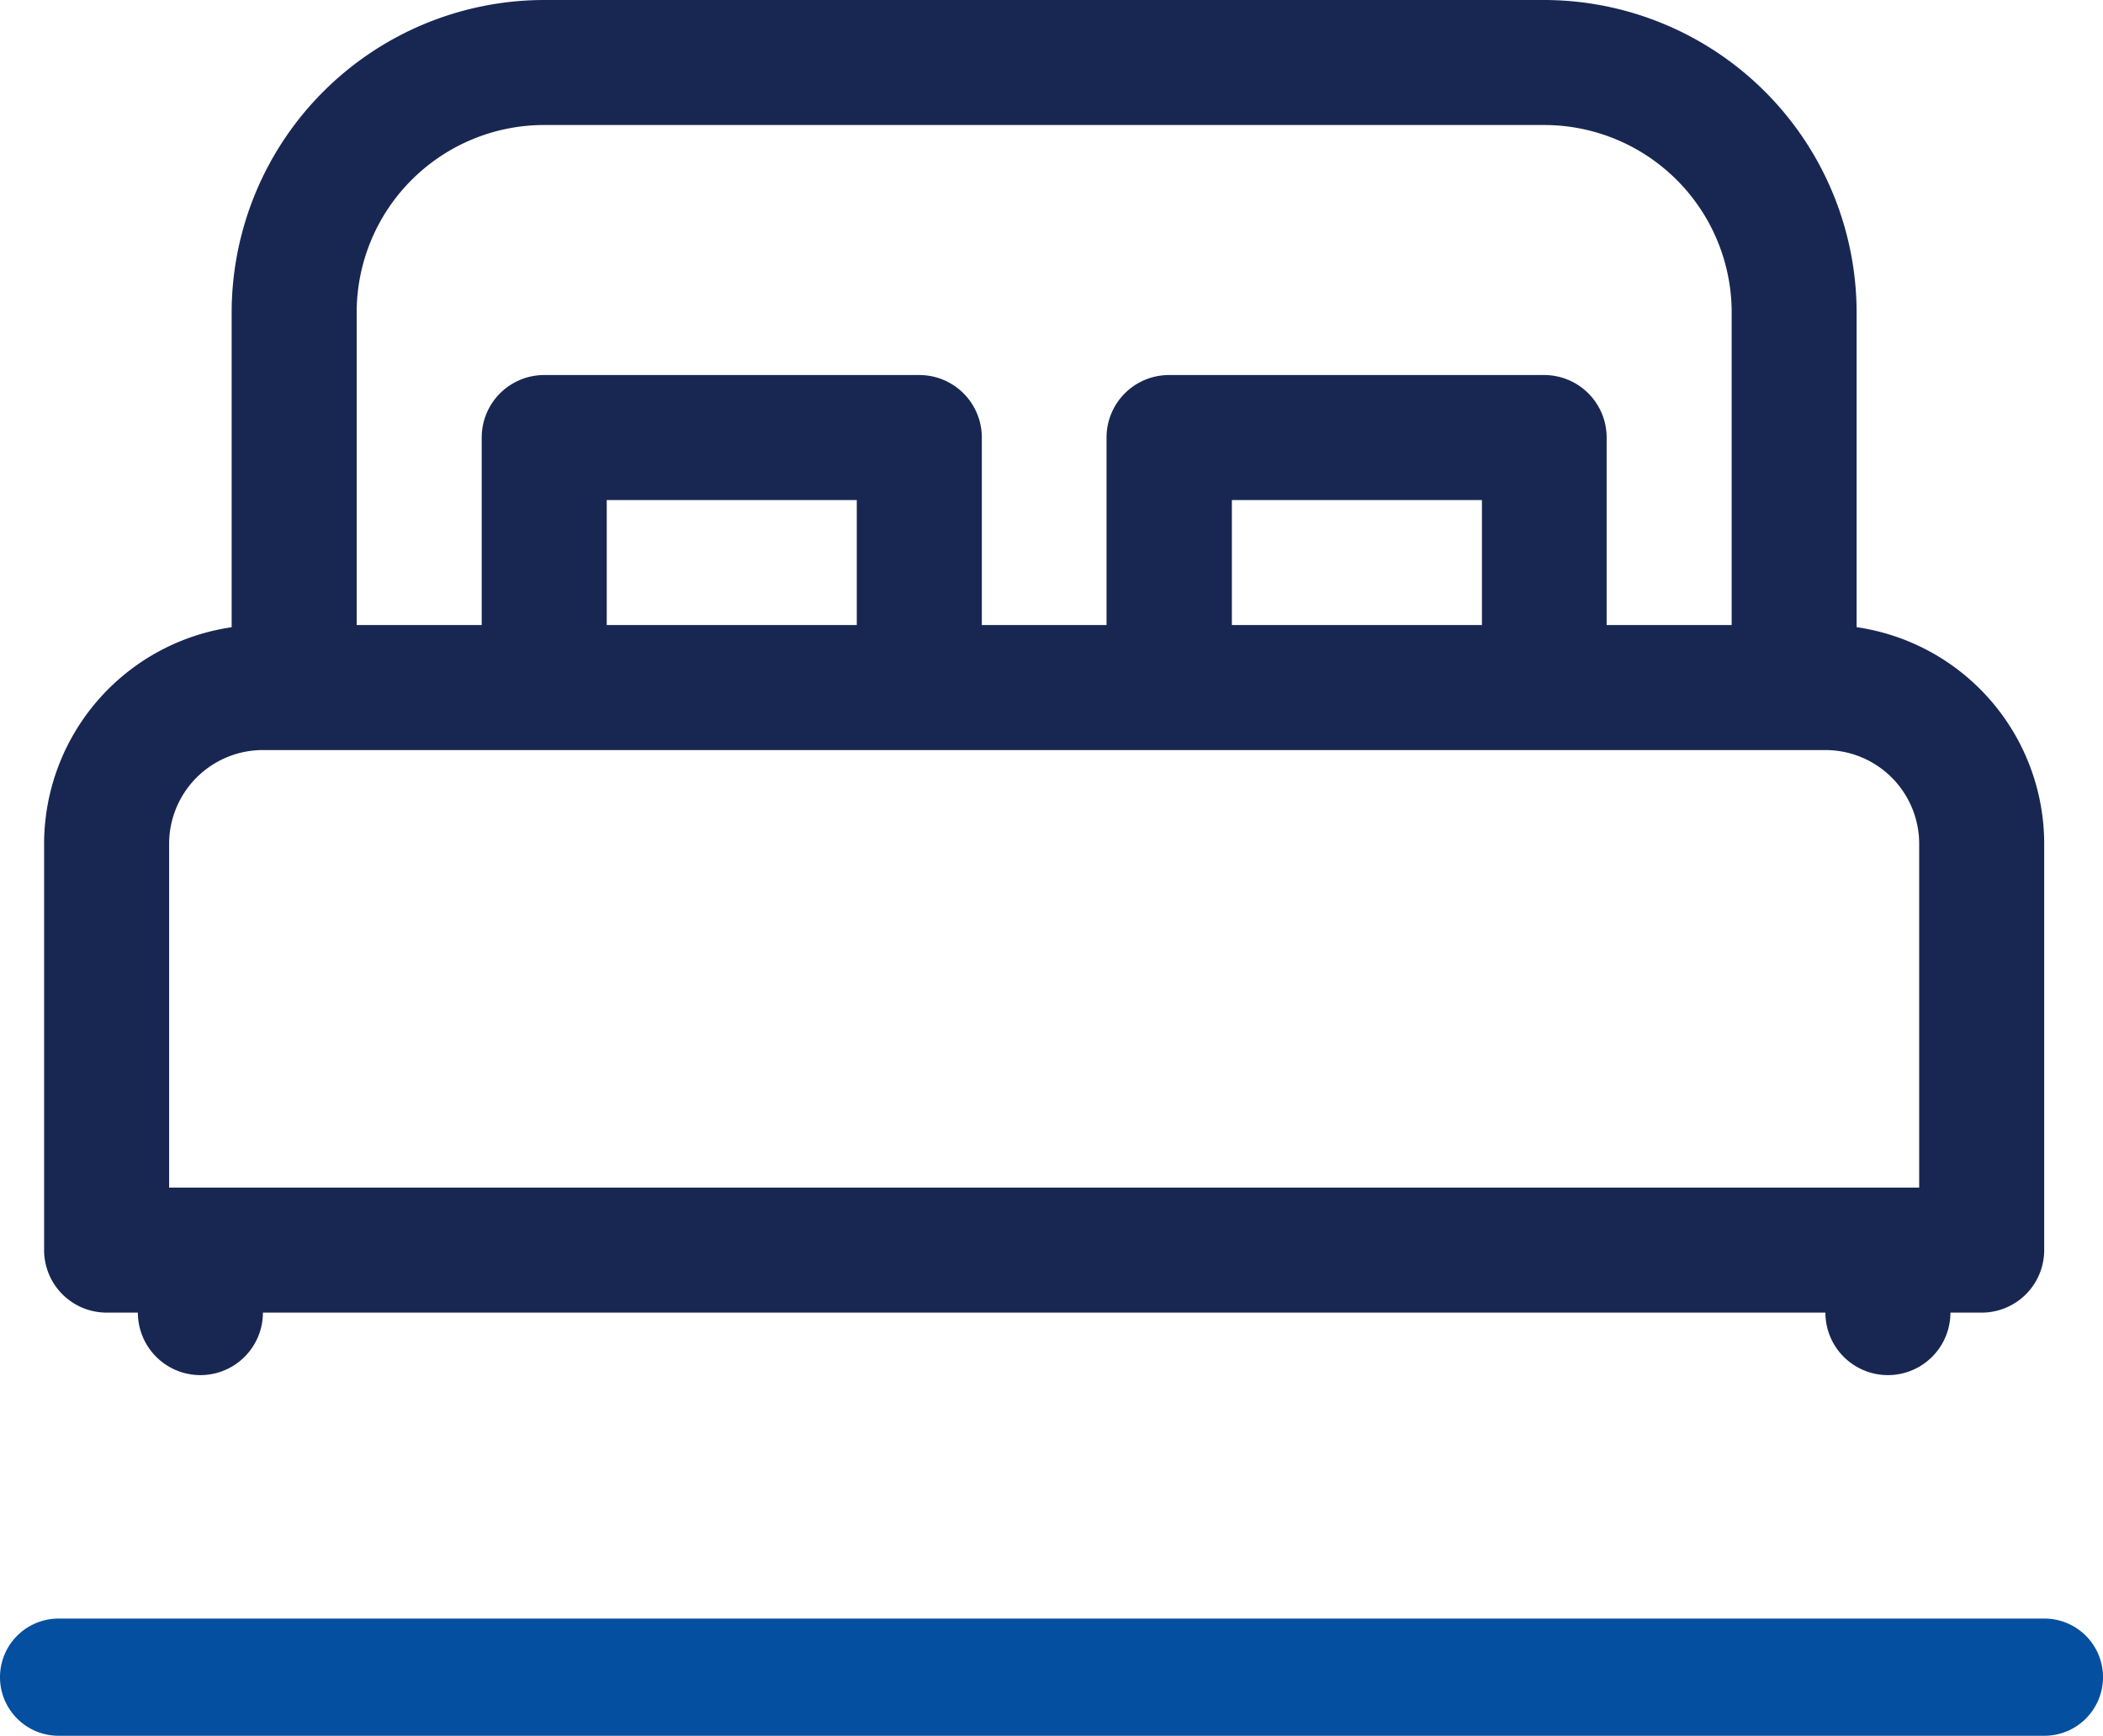
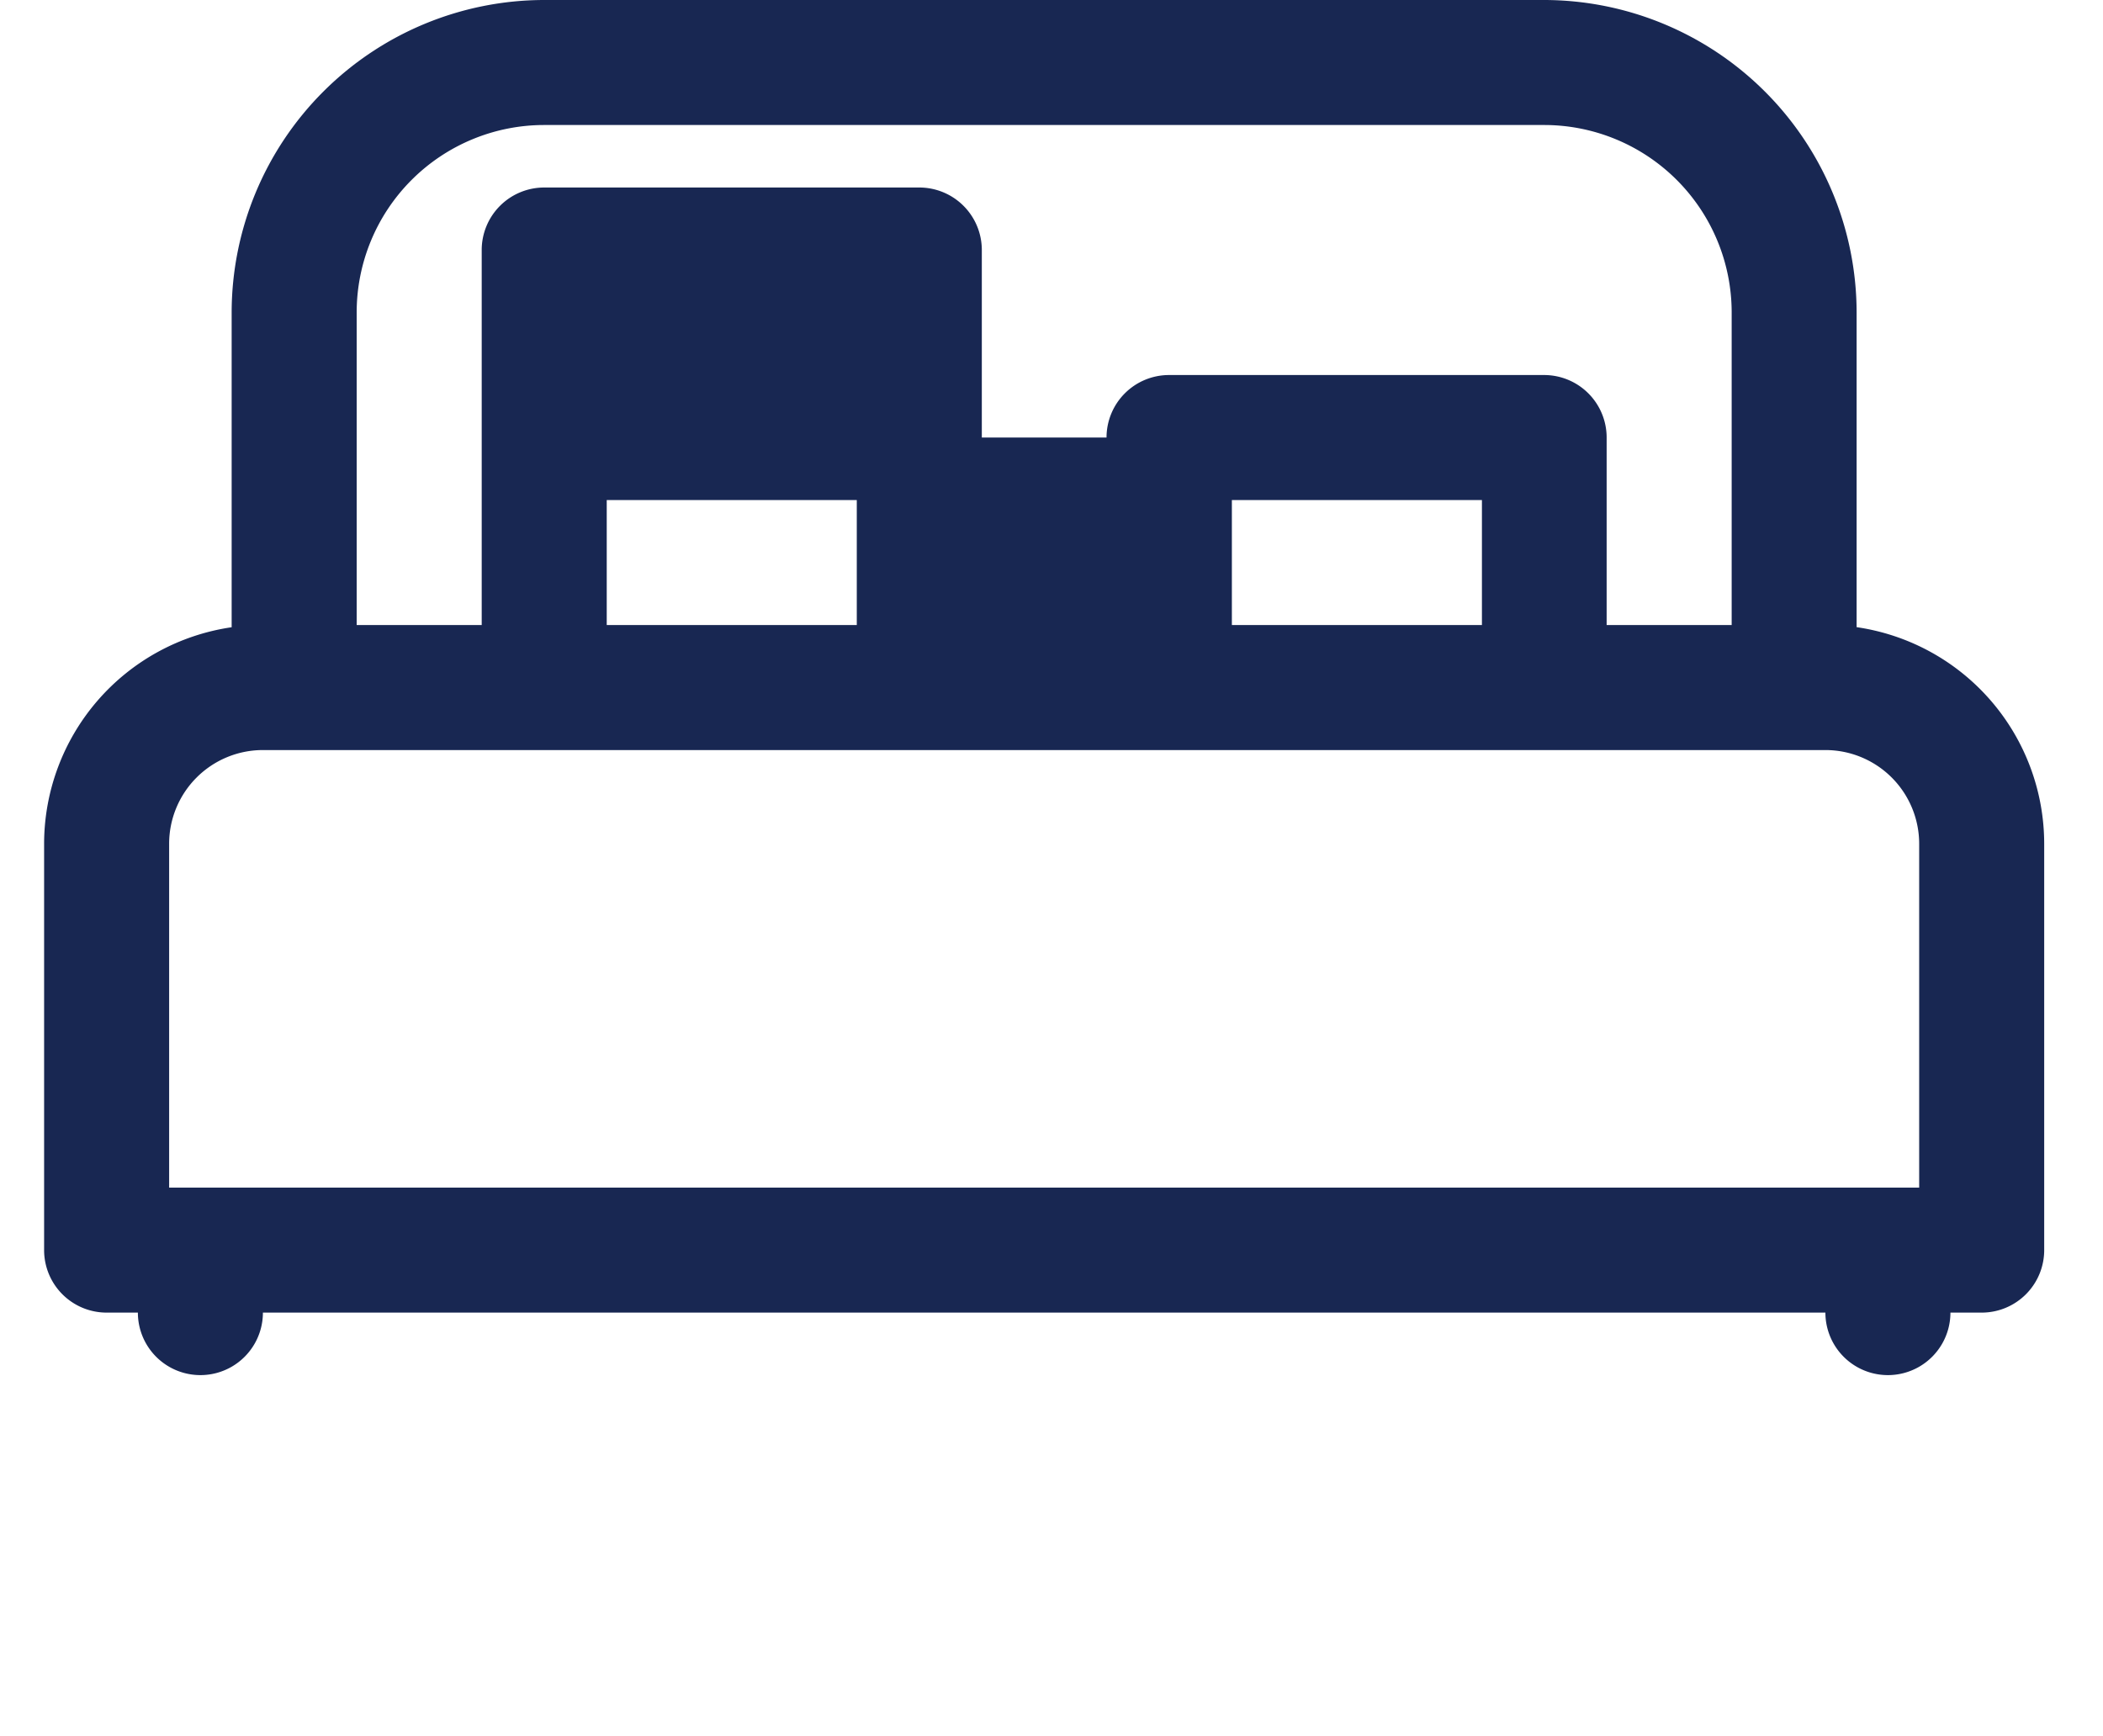
<svg xmlns="http://www.w3.org/2000/svg" width="53.825" height="44.432" viewBox="0 0 53.825 44.432">
-   <path fill="#182752" d="M47.519 16.054V8a8.008 8.008 0 0 0-8-8h-25.59a8.008 8.008 0 0 0-8 8v8.056a5.607 5.607 0 0 0-4.8 5.544V32a1.6 1.6 0 0 0 1.6 1.6h.8a1.6 1.6 0 0 0 3.2 0H46.72a1.6 1.6 0 0 0 3.2 0h.8a1.6 1.6 0 0 0 1.6-1.6V21.6a5.607 5.607 0 0 0-4.801-5.546ZM13.929 3.2h25.592a4.8 4.8 0 0 1 4.8 4.8v8h-3.2v-4.8a1.6 1.6 0 0 0-1.6-1.6h-9.6a1.6 1.6 0 0 0-1.6 1.6V16h-3.192v-4.8a1.6 1.6 0 0 0-1.6-1.6h-9.6a1.6 1.6 0 0 0-1.6 1.6V16h-3.2V8a4.8 4.8 0 0 1 4.8-4.8Zm24 12.8h-6.4v-3.2h6.4Zm-16 0h-6.4v-3.2h6.4Zm-17.6 14.4v-8.8a2.4 2.4 0 0 1 2.4-2.4H46.72a2.4 2.4 0 0 1 2.4 2.4v8.8Z" />
-   <path fill="#044f9f" d="M52.325 44.432H1.5a1.5 1.5 0 0 1-1.5-1.5 1.5 1.5 0 0 1 1.5-1.5h50.825a1.5 1.5 0 0 1 1.5 1.5 1.5 1.5 0 0 1-1.5 1.5Z" />
+   <path fill="#182752" d="M47.519 16.054V8a8.008 8.008 0 0 0-8-8h-25.59a8.008 8.008 0 0 0-8 8v8.056a5.607 5.607 0 0 0-4.8 5.544V32a1.6 1.6 0 0 0 1.6 1.6h.8a1.6 1.6 0 0 0 3.2 0H46.72a1.6 1.6 0 0 0 3.2 0h.8a1.6 1.6 0 0 0 1.6-1.6V21.6a5.607 5.607 0 0 0-4.801-5.546ZM13.929 3.2h25.592a4.8 4.8 0 0 1 4.8 4.8v8h-3.2v-4.8a1.6 1.6 0 0 0-1.6-1.6h-9.6a1.6 1.6 0 0 0-1.6 1.6h-3.192v-4.8a1.6 1.6 0 0 0-1.6-1.6h-9.6a1.6 1.6 0 0 0-1.6 1.6V16h-3.2V8a4.8 4.8 0 0 1 4.8-4.8Zm24 12.8h-6.4v-3.2h6.4Zm-16 0h-6.4v-3.2h6.4Zm-17.6 14.4v-8.8a2.4 2.4 0 0 1 2.4-2.4H46.72a2.4 2.4 0 0 1 2.4 2.4v8.8Z" />
</svg>